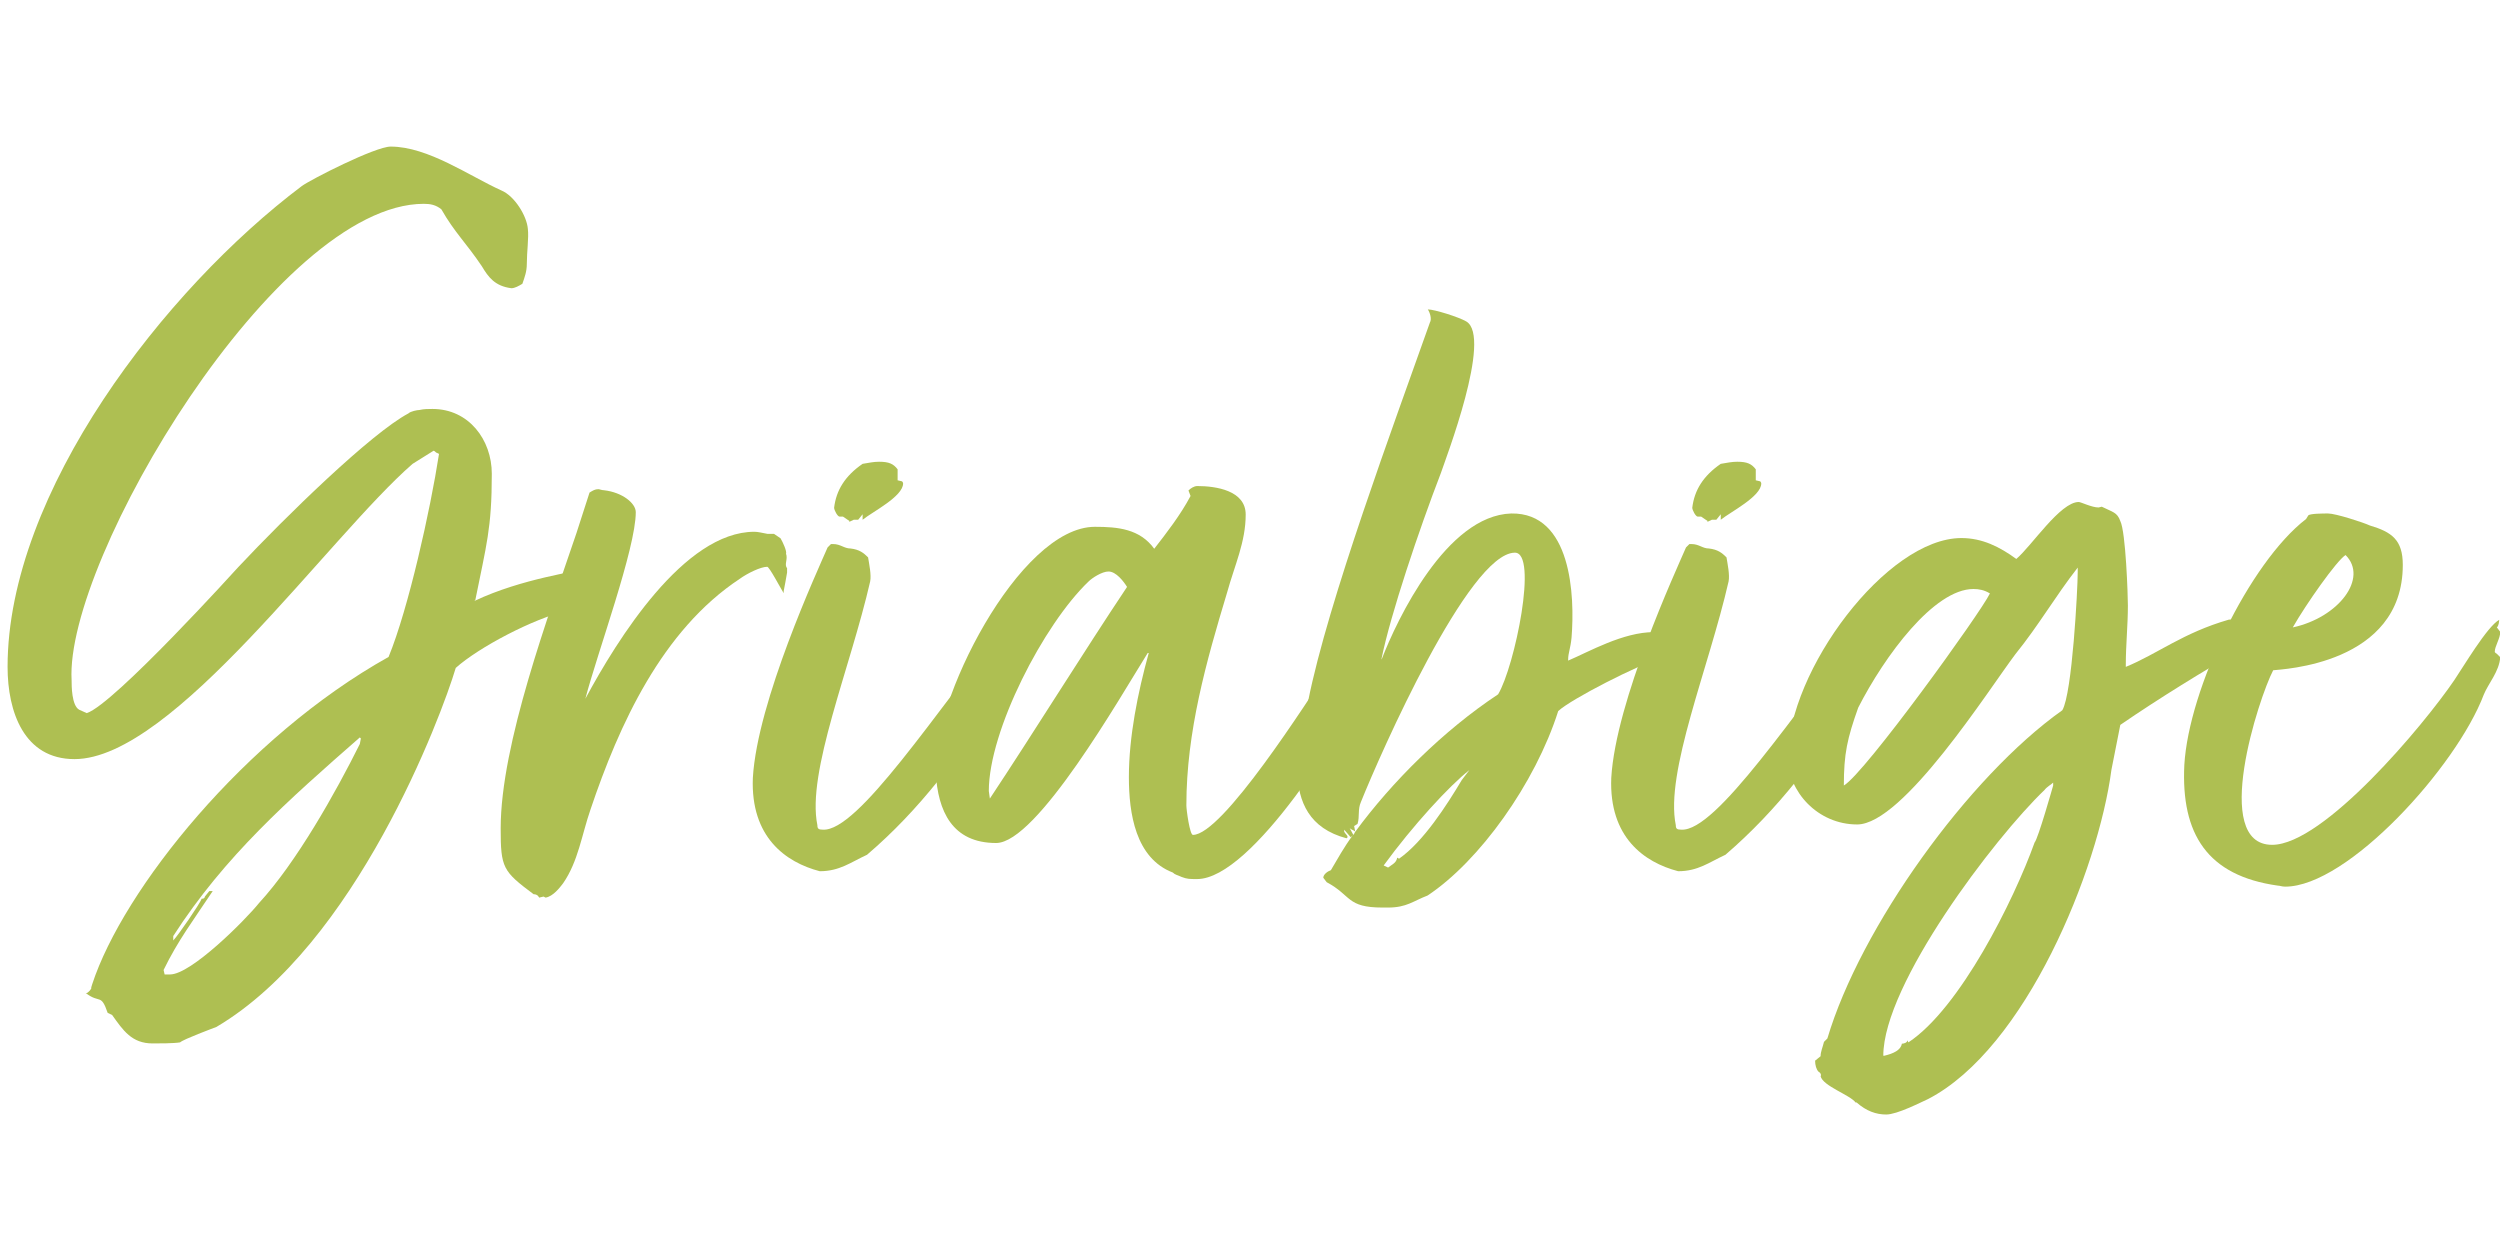
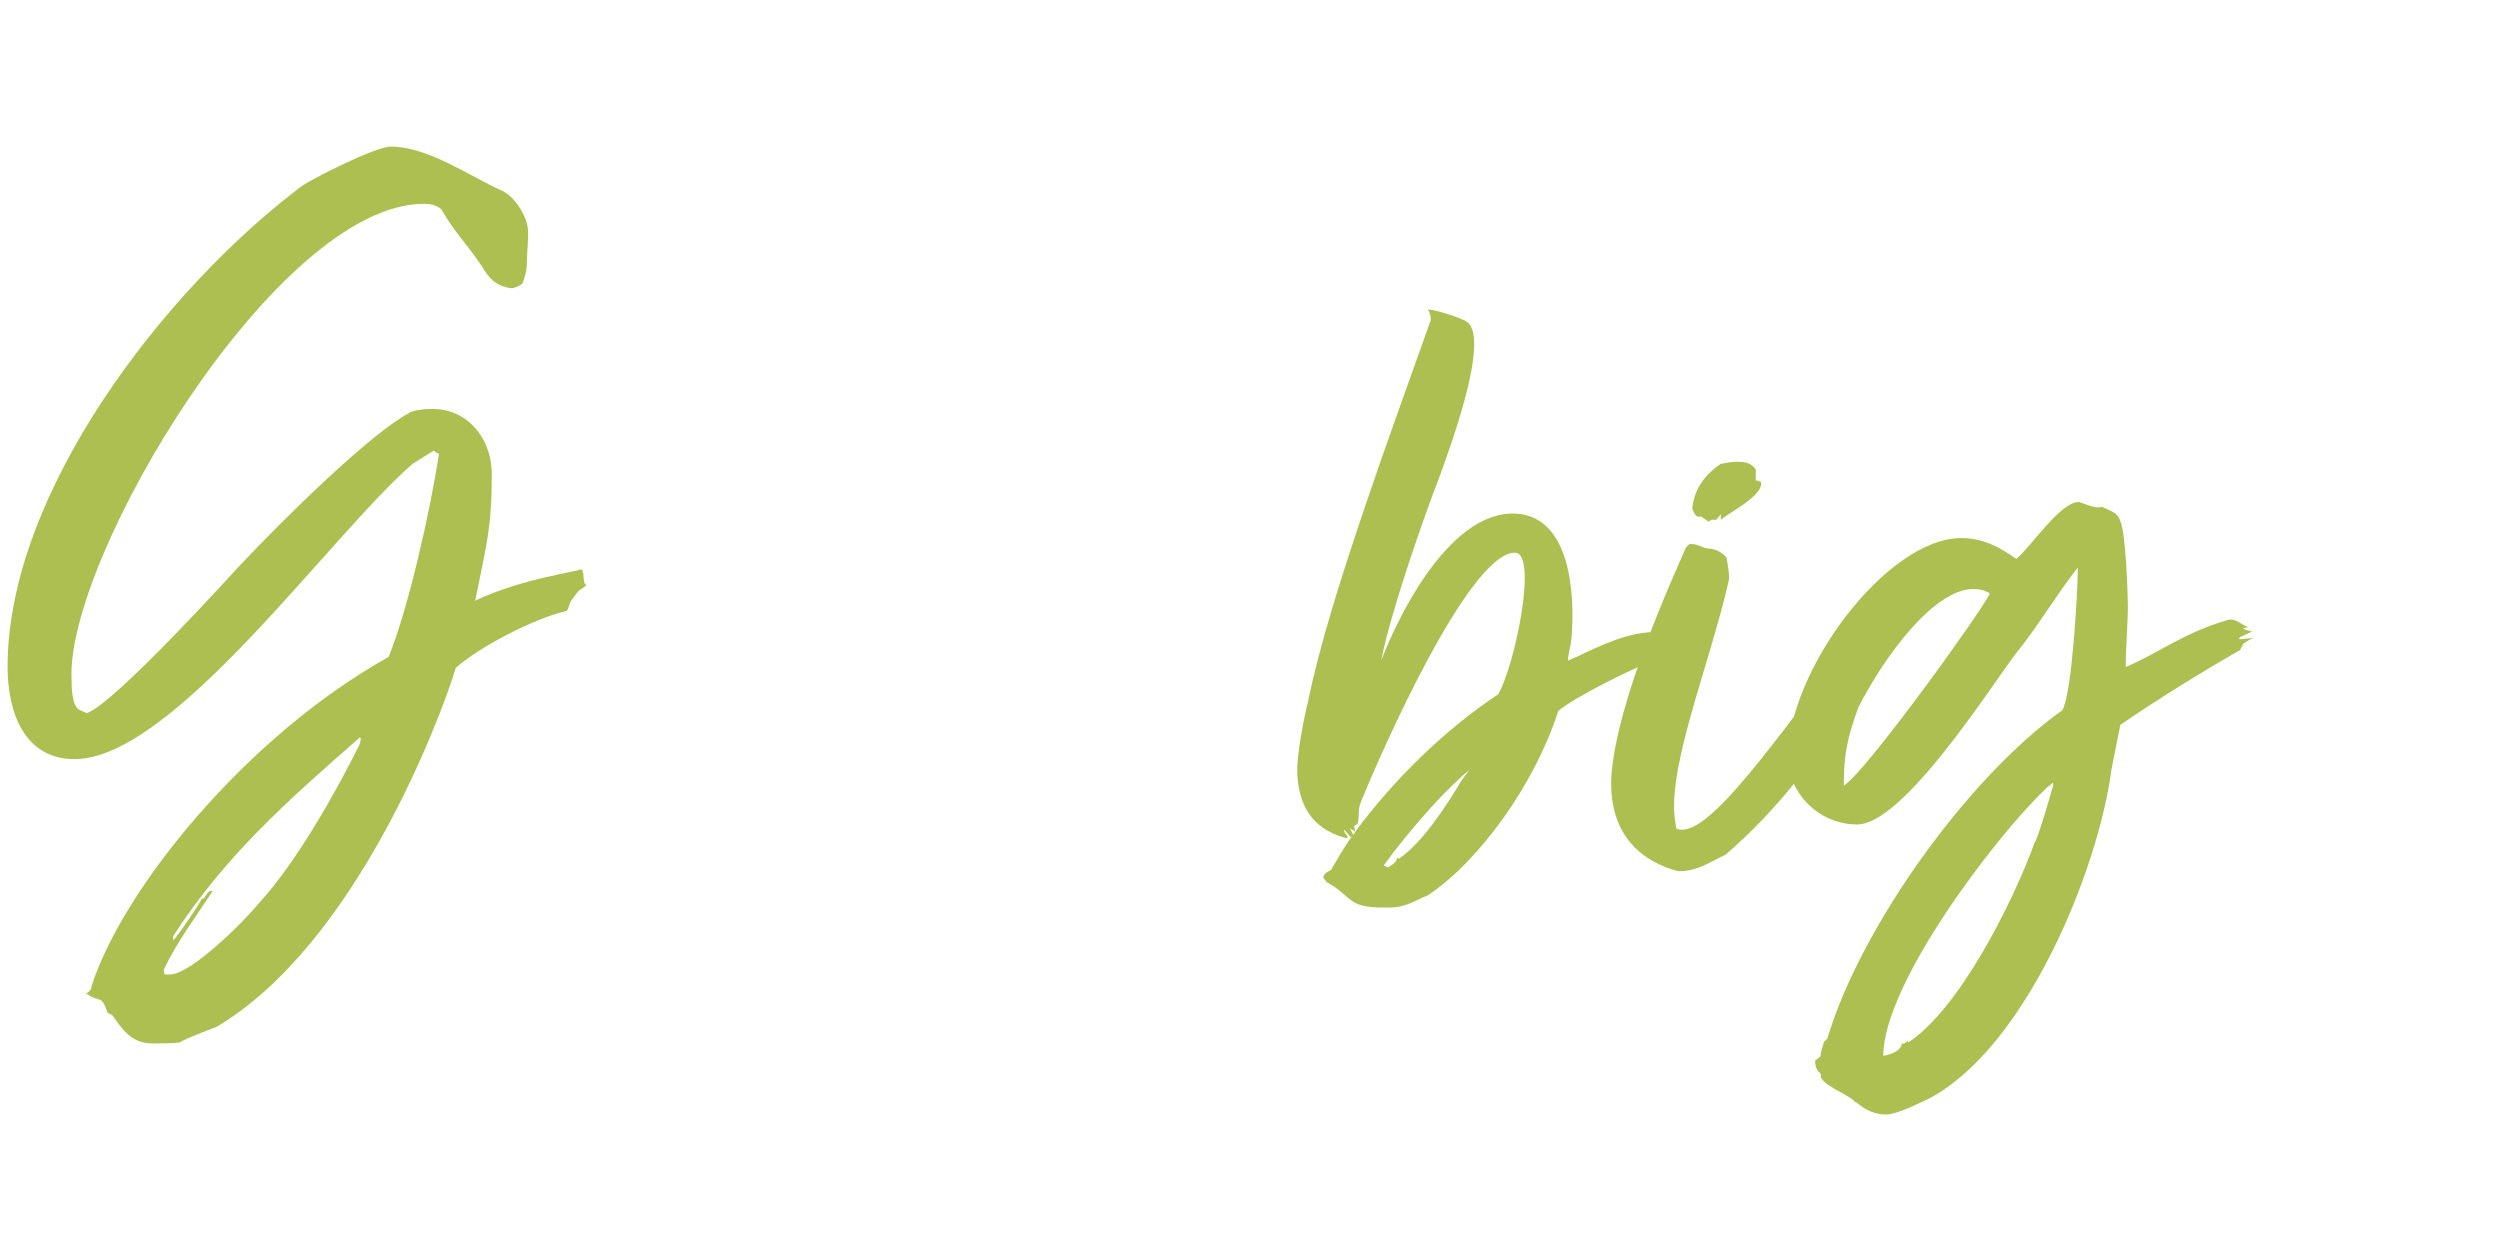
<svg xmlns="http://www.w3.org/2000/svg" id="Ebene1" x="0px" y="0px" viewBox="0 0 95.67 48.19" style="enable-background:new 0 0 95.67 48.19;" xml:space="preserve">
  <g>
    <path style="fill:#AEBF52;" d="M6.89,39.89c-0.25,0.04-0.8,0.04-1.05,0.04c-0.8,0-1.13-0.5-1.55-1.09l-0.17-0.08  C3.86,38,3.82,38.42,3.28,38h0.04c0.04,0,0.21-0.17,0.17-0.21l0.04-0.13c1.18-3.61,5.84-9.45,11.34-12.52  c0.76-1.85,1.6-5.63,1.93-7.77l-0.08-0.04c-0.04,0-0.08-0.08-0.13-0.08l-0.8,0.5c-3.19,2.77-9.16,11.3-12.94,11.3  c-1.93,0-2.56-1.81-2.56-3.53c0-6.68,6.01-14.45,11.26-18.4c0.34-0.25,2.81-1.51,3.4-1.51c1.43,0,3.02,1.13,4.24,1.68  c0.5,0.21,0.97,0.97,1.01,1.47c0.04,0.34-0.04,0.88-0.04,1.34c0,0.29-0.08,0.5-0.17,0.76c-0.13,0.08-0.29,0.17-0.42,0.17  c-0.63-0.08-0.88-0.42-1.13-0.84c-0.59-0.88-1.05-1.3-1.55-2.18c-0.21-0.17-0.42-0.21-0.67-0.21c-5.63,0-13.74,13.61-13.48,18.23  c0,0.21,0,0.97,0.29,1.13l0.29,0.13c1.05-0.34,5.8-5.59,5.8-5.59c1.81-1.93,5.08-5.12,6.51-5.88c0.08-0.08,0.34-0.13,0.42-0.13  c0.17-0.04,0.34-0.04,0.5-0.04c1.39,0,2.27,1.18,2.27,2.48c0,2.1-0.21,2.73-0.63,4.83l-0.04,0.04c1.85-0.88,4.03-1.13,4.08-1.22  c0.17,0.08,0.04,0.59,0.21,0.59c0,0.08-0.25,0.17-0.34,0.29l-0.25,0.34c-0.08,0.13-0.08,0.29-0.17,0.38  c-1.26,0.29-3.36,1.39-4.24,2.18c-0.55,1.85-3.82,10.59-9.16,13.74C8.15,39.35,7.02,39.77,6.89,39.89z M6.26,37.12l0.04,0.17h0.21  c0.8,0,2.86-2.06,3.4-2.73c1.43-1.55,2.94-4.24,3.86-6.09l0.04-0.21l-0.04-0.04c-2.73,2.39-5.17,4.54-7.14,7.6v0.17  c0.17-0.17,1.01-1.39,1.09-1.6h0.04c0.04,0,0.08-0.04,0.08-0.08l0.17-0.21h0.13C7.39,35.23,6.81,35.99,6.26,37.12z" />
-     <path style="fill:#AEBF52;" d="M21.55,33.8c-0.13,0.17-0.38,0.5-0.67,0.55l-0.08-0.04l-0.17,0.04c0,0-0.04-0.13-0.21-0.13  c-1.18-0.88-1.26-1.01-1.26-2.52c0-3.23,1.85-8.19,2.9-11.3l0.5-1.55c0.13-0.08,0.21-0.13,0.34-0.13c0.04,0,0.13,0.04,0.21,0.04  c0.71,0.08,1.22,0.5,1.22,0.84c0,1.39-1.47,5.38-1.93,7.14c1.22-2.27,3.78-6.39,6.47-6.39c0.13,0,0.29,0.04,0.5,0.08h0.25  l0.25,0.17c0.08,0.13,0.25,0.5,0.21,0.59c0.08,0.21-0.08,0.42,0.04,0.55v0.17c0,0.04-0.13,0.71-0.13,0.71v0.08  c-0.13-0.21-0.55-1.01-0.63-1.01c-0.25,0-0.76,0.25-1.05,0.46c-2.98,1.97-4.62,5.59-5.71,8.82C22.26,31.95,22.13,32.96,21.55,33.8z  " />
-     <path style="fill:#AEBF52;" d="M38.89,24.56c0,0.13-0.04,0.25-0.08,0.38l0.04,0.04c-0.17,0.34-0.29,0.92-0.42,1.26  c0,0.04-0.08,0.08,0,0.08c-1.76,2.69-3.23,4.66-5.25,6.39c-0.63,0.29-1.05,0.63-1.81,0.63c-1.3-0.34-2.65-1.3-2.56-3.57  c0.17-2.94,2.48-7.94,2.86-8.82l0.13-0.13c0.04,0,0.04,0,0.08,0c0.29,0,0.42,0.17,0.67,0.17c0.34,0.04,0.5,0.17,0.67,0.34  c0.04,0.25,0.13,0.67,0.08,0.92c-0.76,3.32-2.44,7.31-2.02,9.33c0,0.13,0.04,0.17,0.21,0.17c1.34,0.08,4.28-4.45,7.18-8.07  l0.13-0.04l0.08-0.13C38.85,23.89,38.89,24.22,38.89,24.56z M32.51,19.94l-0.25-0.17h-0.13c-0.08,0-0.21-0.25-0.21-0.34  c0.08-0.67,0.42-1.22,1.09-1.68c0.25-0.04,0.42-0.08,0.63-0.08c0.38,0,0.55,0.08,0.71,0.29v0.42l0.17,0.04  c0.04,0.04,0.04,0.08,0.04,0.08c0,0.5-1.18,1.09-1.55,1.39v-0.21l-0.17,0.21h-0.17l-0.17,0.08V19.94z" />
-     <path style="fill:#AEBF52;" d="M45.4,30.82c0,0.17,0.13,1.13,0.25,1.13c1.13,0,4.33-5.04,5.33-6.55l1.64-2.6  c0.13,0.13,0,0.67,0.08,0.76c0.13,0.13-0.17,0.59,0.04,0.5l-0.04,0.21l0.13,0.13v0.13c0.04,0.21-0.46,1.47-0.55,1.51  c-0.76,1.76-4.37,7.6-6.47,7.6c-0.29,0-0.38,0-0.59-0.08c-0.17-0.08-0.25-0.08-0.34-0.17c-1.43-0.55-1.68-2.27-1.68-3.65  c0-1.55,0.34-3.23,0.76-4.75h-0.04c-1.05,1.68-4.24,7.27-5.8,7.27c-1.68,0-2.23-1.22-2.31-2.69c-0.21-2.65,3.19-9.41,6.09-9.41  c0.88,0,1.72,0.08,2.27,0.84c0.46-0.59,1.01-1.3,1.39-2.02l-0.08-0.21c0.08-0.08,0.21-0.17,0.34-0.17c0.71,0,1.85,0.17,1.85,1.09  c0,1.05-0.42,1.93-0.71,2.98C46.16,25.32,45.4,28,45.4,30.82z M43.13,22.46c-0.13-0.21-0.42-0.59-0.71-0.59  c-0.25,0-0.63,0.25-0.76,0.38c-1.72,1.64-3.82,5.71-3.82,8.02l0.04,0.29C39.52,28.09,41.5,24.9,43.13,22.46z" />
    <path style="fill:#AEBF52;" d="M57.83,19.65c2.31-0.04,2.44,3.15,2.31,4.75c-0.04,0.42-0.13,0.59-0.13,0.84v0.04  c0.8-0.34,2.1-1.09,3.28-1.09c0.13,0,0.25,0,0.38,0.04c0.08,0.04,0.25,0.17,0.34,0.21l0.04,0.04c-0.04,0.08-0.13,0.08-0.17,0.21  l0.04,0.04c0,0.04-0.13,0.04-0.13,0.04h-0.08l0.08,0.17l-0.25,0.08l-0.04,0.13h0.04v0.04c-0.84,0.25-3.4,1.55-3.91,2.02  c-0.88,2.77-3.02,5.75-5,7.06c-0.55,0.21-0.8,0.46-1.51,0.46c-0.08,0-0.13,0-0.21,0c-1.39,0-1.18-0.46-2.14-0.97l-0.13-0.17  c0-0.13,0.17-0.25,0.29-0.29c0.25-0.42,0.5-0.88,0.84-1.34l-0.08,0.08l-0.25-0.29v0.08c0.08,0.13,0.13,0.13,0.13,0.21l-0.04,0.04  c-1.43-0.38-1.85-1.39-1.89-2.56c0-0.71,0.25-2.02,0.42-2.69c0.76-3.82,3.28-10.59,4.66-14.49c0.08-0.13,0-0.38-0.08-0.5  c0.25,0,1.18,0.29,1.47,0.46c1.01,0.59-0.8,5.29-0.97,5.8c-0.84,2.18-1.93,5.42-2.27,7.1v0.04C53.47,23.68,55.36,19.73,57.83,19.65  z M51.79,31.95c0.04-0.04,0.04-0.08,0.08-0.13c1.39-1.89,3.36-3.86,5.46-5.25c0.63-1.05,1.55-5.46,0.63-5.42  c-1.76,0.04-5.12,7.65-5.88,9.54c-0.13,0.29-0.04,0.55-0.13,0.84l-0.13,0.08l0.04,0.21c-0.04-0.04-0.17-0.08-0.21-0.13L51.79,31.95  z M55.94,29.85l0.29-0.38c-0.76,0.59-2.18,2.14-3.28,3.65l0.17,0.08c0.17-0.13,0.29-0.17,0.34-0.34v-0.04l0.08,0.04  C54.47,32.21,55.36,30.82,55.94,29.85z" />
    <path style="fill:#AEBF52;" d="M71.74,24.56c0,0.13-0.04,0.25-0.08,0.38l0.04,0.04c-0.17,0.34-0.29,0.92-0.42,1.26  c0,0.04-0.08,0.08,0,0.08c-1.76,2.69-3.24,4.66-5.25,6.39c-0.63,0.29-1.05,0.63-1.81,0.63c-1.3-0.34-2.65-1.3-2.56-3.57  c0.17-2.94,2.48-7.94,2.86-8.82l0.13-0.13c0.04,0,0.04,0,0.08,0c0.29,0,0.42,0.17,0.67,0.17c0.34,0.04,0.5,0.17,0.67,0.34  c0.04,0.25,0.13,0.67,0.08,0.92c-0.76,3.32-2.44,7.31-2.02,9.33c0,0.13,0.04,0.17,0.21,0.17c1.34,0.08,4.29-4.45,7.18-8.07  l0.13-0.04l0.08-0.13C71.69,23.89,71.74,24.22,71.74,24.56z M65.35,19.94l-0.25-0.17h-0.13c-0.08,0-0.21-0.25-0.21-0.34  c0.08-0.67,0.42-1.22,1.09-1.68c0.25-0.04,0.42-0.08,0.63-0.08c0.38,0,0.55,0.08,0.71,0.29v0.42l0.17,0.04  c0.04,0.04,0.04,0.08,0.04,0.08c0,0.5-1.18,1.09-1.55,1.39v-0.21l-0.17,0.21h-0.17l-0.17,0.08V19.94z" />
    <path style="fill:#AEBF52;" d="M80.43,19.39c0.42,0.21,0.59,0.21,0.71,0.55c0.21,0.42,0.29,2.86,0.29,3.23  c0,0.76-0.08,1.51-0.08,2.27v0.08c1.22-0.5,2.18-1.3,3.95-1.81c0.04,0,0.08,0,0.08,0c0.25,0,0.46,0.25,0.67,0.29l-0.21,0.04  c0.08,0.08,0.21,0.08,0.34,0.13l-0.46,0.21l-0.04,0.08c0.21,0,0.38-0.04,0.55-0.04c-0.13,0.04-0.25,0.13-0.38,0.21l-0.13,0.25  c-1.34,0.76-3.11,1.85-4.58,2.86l-0.34,1.72c-0.5,3.82-3.28,10.67-7.02,12.6c-0.29,0.13-1.18,0.59-1.6,0.59  c-0.38,0-0.76-0.13-1.13-0.46h-0.04c-0.21-0.29-1.26-0.63-1.34-1.01c0.04-0.04,0-0.13-0.08-0.17c-0.08-0.08-0.13-0.25-0.13-0.42  l0.21-0.17c0-0.17,0.08-0.34,0.13-0.55l0.13-0.13c1.26-4.24,5.38-10,8.99-12.56c0.38-0.63,0.59-4.66,0.59-5.29v-0.17  c-0.88,1.13-1.47,2.18-2.39,3.32c-1.01,1.34-4.29,6.51-6.05,6.51c-1.51,0-2.65-1.26-2.65-2.56c0-3.32,3.78-8.4,6.64-8.4  c0.8,0,1.47,0.34,2.1,0.8c0.59-0.5,1.68-2.18,2.39-2.18c0.08,0,0.5,0.21,0.76,0.21L80.43,19.39z M76.15,22.71  c-0.21-0.13-0.42-0.17-0.63-0.17c-1.51,0-3.4,2.56-4.41,4.54c-0.42,1.18-0.55,1.76-0.55,2.98C71.36,29.6,75.81,23.43,76.15,22.71z   M78.58,29.94c-0.08,0.08-0.25,0.17-0.34,0.29c-1.93,1.85-6.17,7.44-6.17,10.17h0.04c0.34-0.08,0.63-0.21,0.67-0.46  c0.08,0,0.21-0.04,0.21-0.13l0.04,0.08c1.97-1.3,4.03-5.42,4.83-7.65c0.13-0.13,0.71-2.18,0.71-2.18V29.94z" />
-     <path style="fill:#AEBF52;" d="M95.55,24.01l0.13,0.17c0,0.25-0.21,0.55-0.21,0.76c0,0.04,0.08,0.08,0.08,0.08l0.13,0.13  c-0.04,0.55-0.46,1.01-0.63,1.43c-1.05,2.77-5.21,7.35-7.6,7.35c-0.13,0-0.21-0.04-0.29-0.04c-2.69-0.38-3.7-1.97-3.57-4.62  c0.17-2.9,2.48-7.73,4.66-9.41l0.08-0.13c0.04-0.08,0.59-0.08,0.76-0.08c0.29,0,1.34,0.34,1.6,0.46c0.84,0.25,1.26,0.55,1.26,1.51  c0,3.82-4.66,3.99-4.96,4.03c-0.55,1.05-2.39,6.68-0.04,6.68c1.97,0,5.8-4.58,6.97-6.3c0.34-0.5,1.26-2.06,1.72-2.31  C95.63,23.8,95.63,23.93,95.55,24.01z M87.74,24.01c1.76-0.38,2.9-1.89,2.02-2.77C89.42,21.45,88.24,23.13,87.74,24.01z" />
  </g>
</svg>